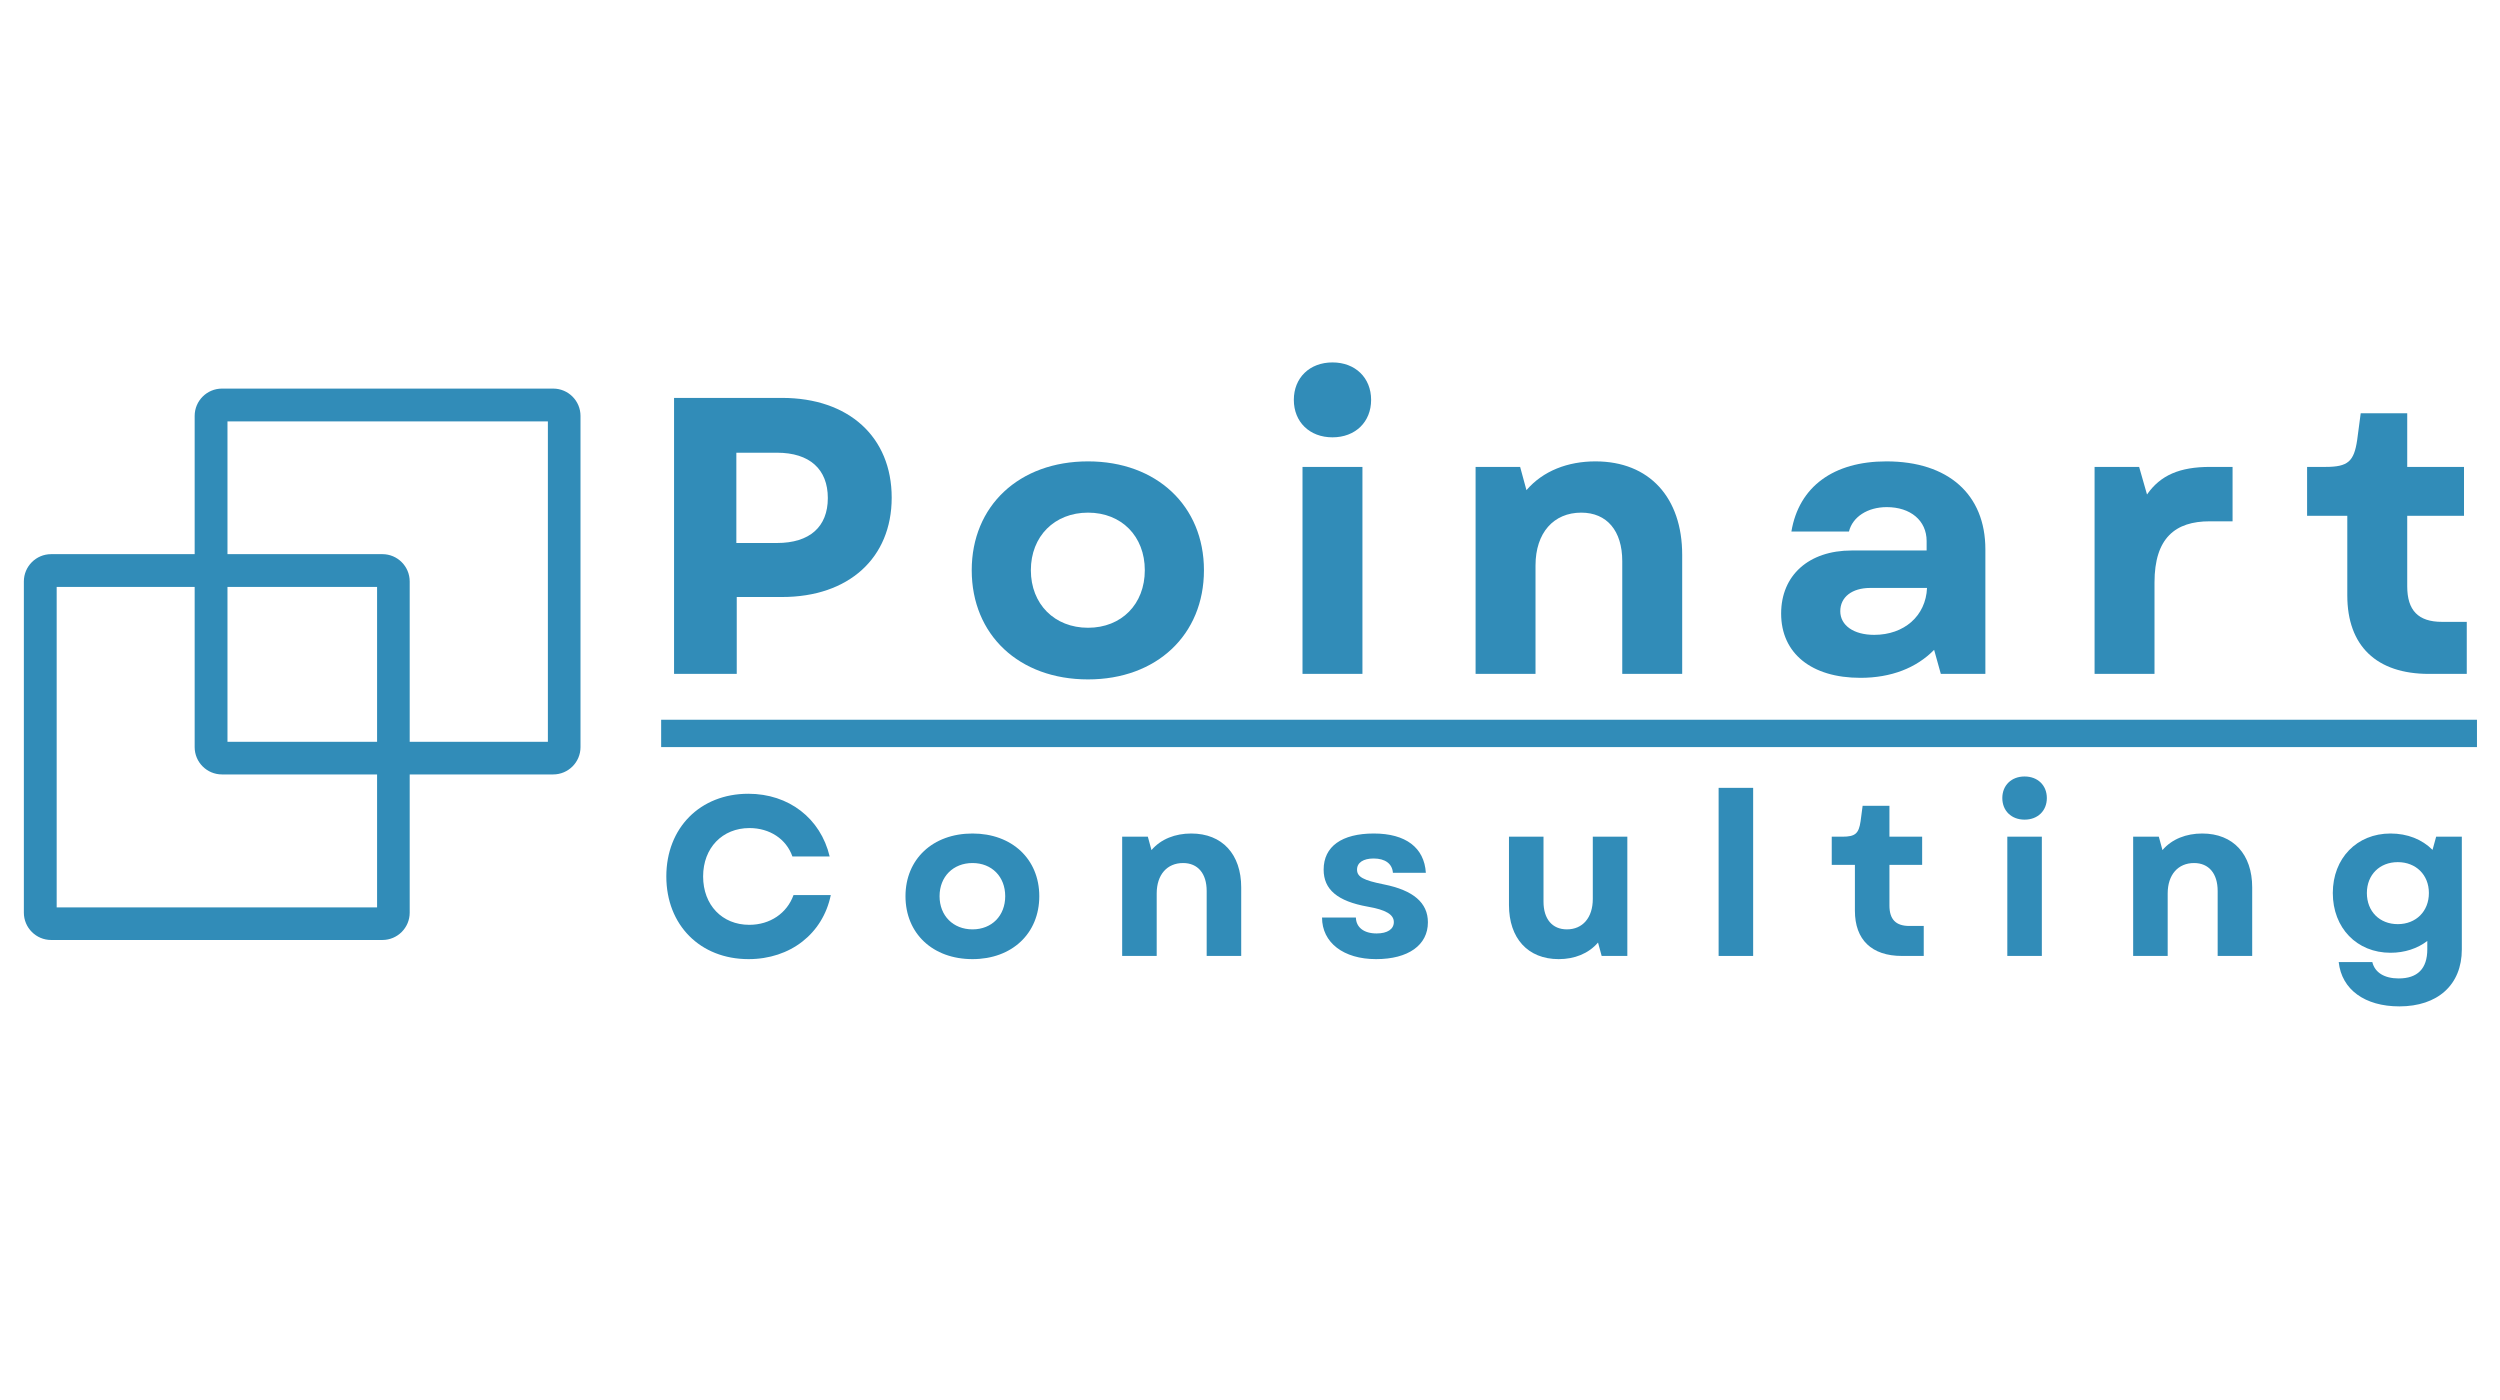
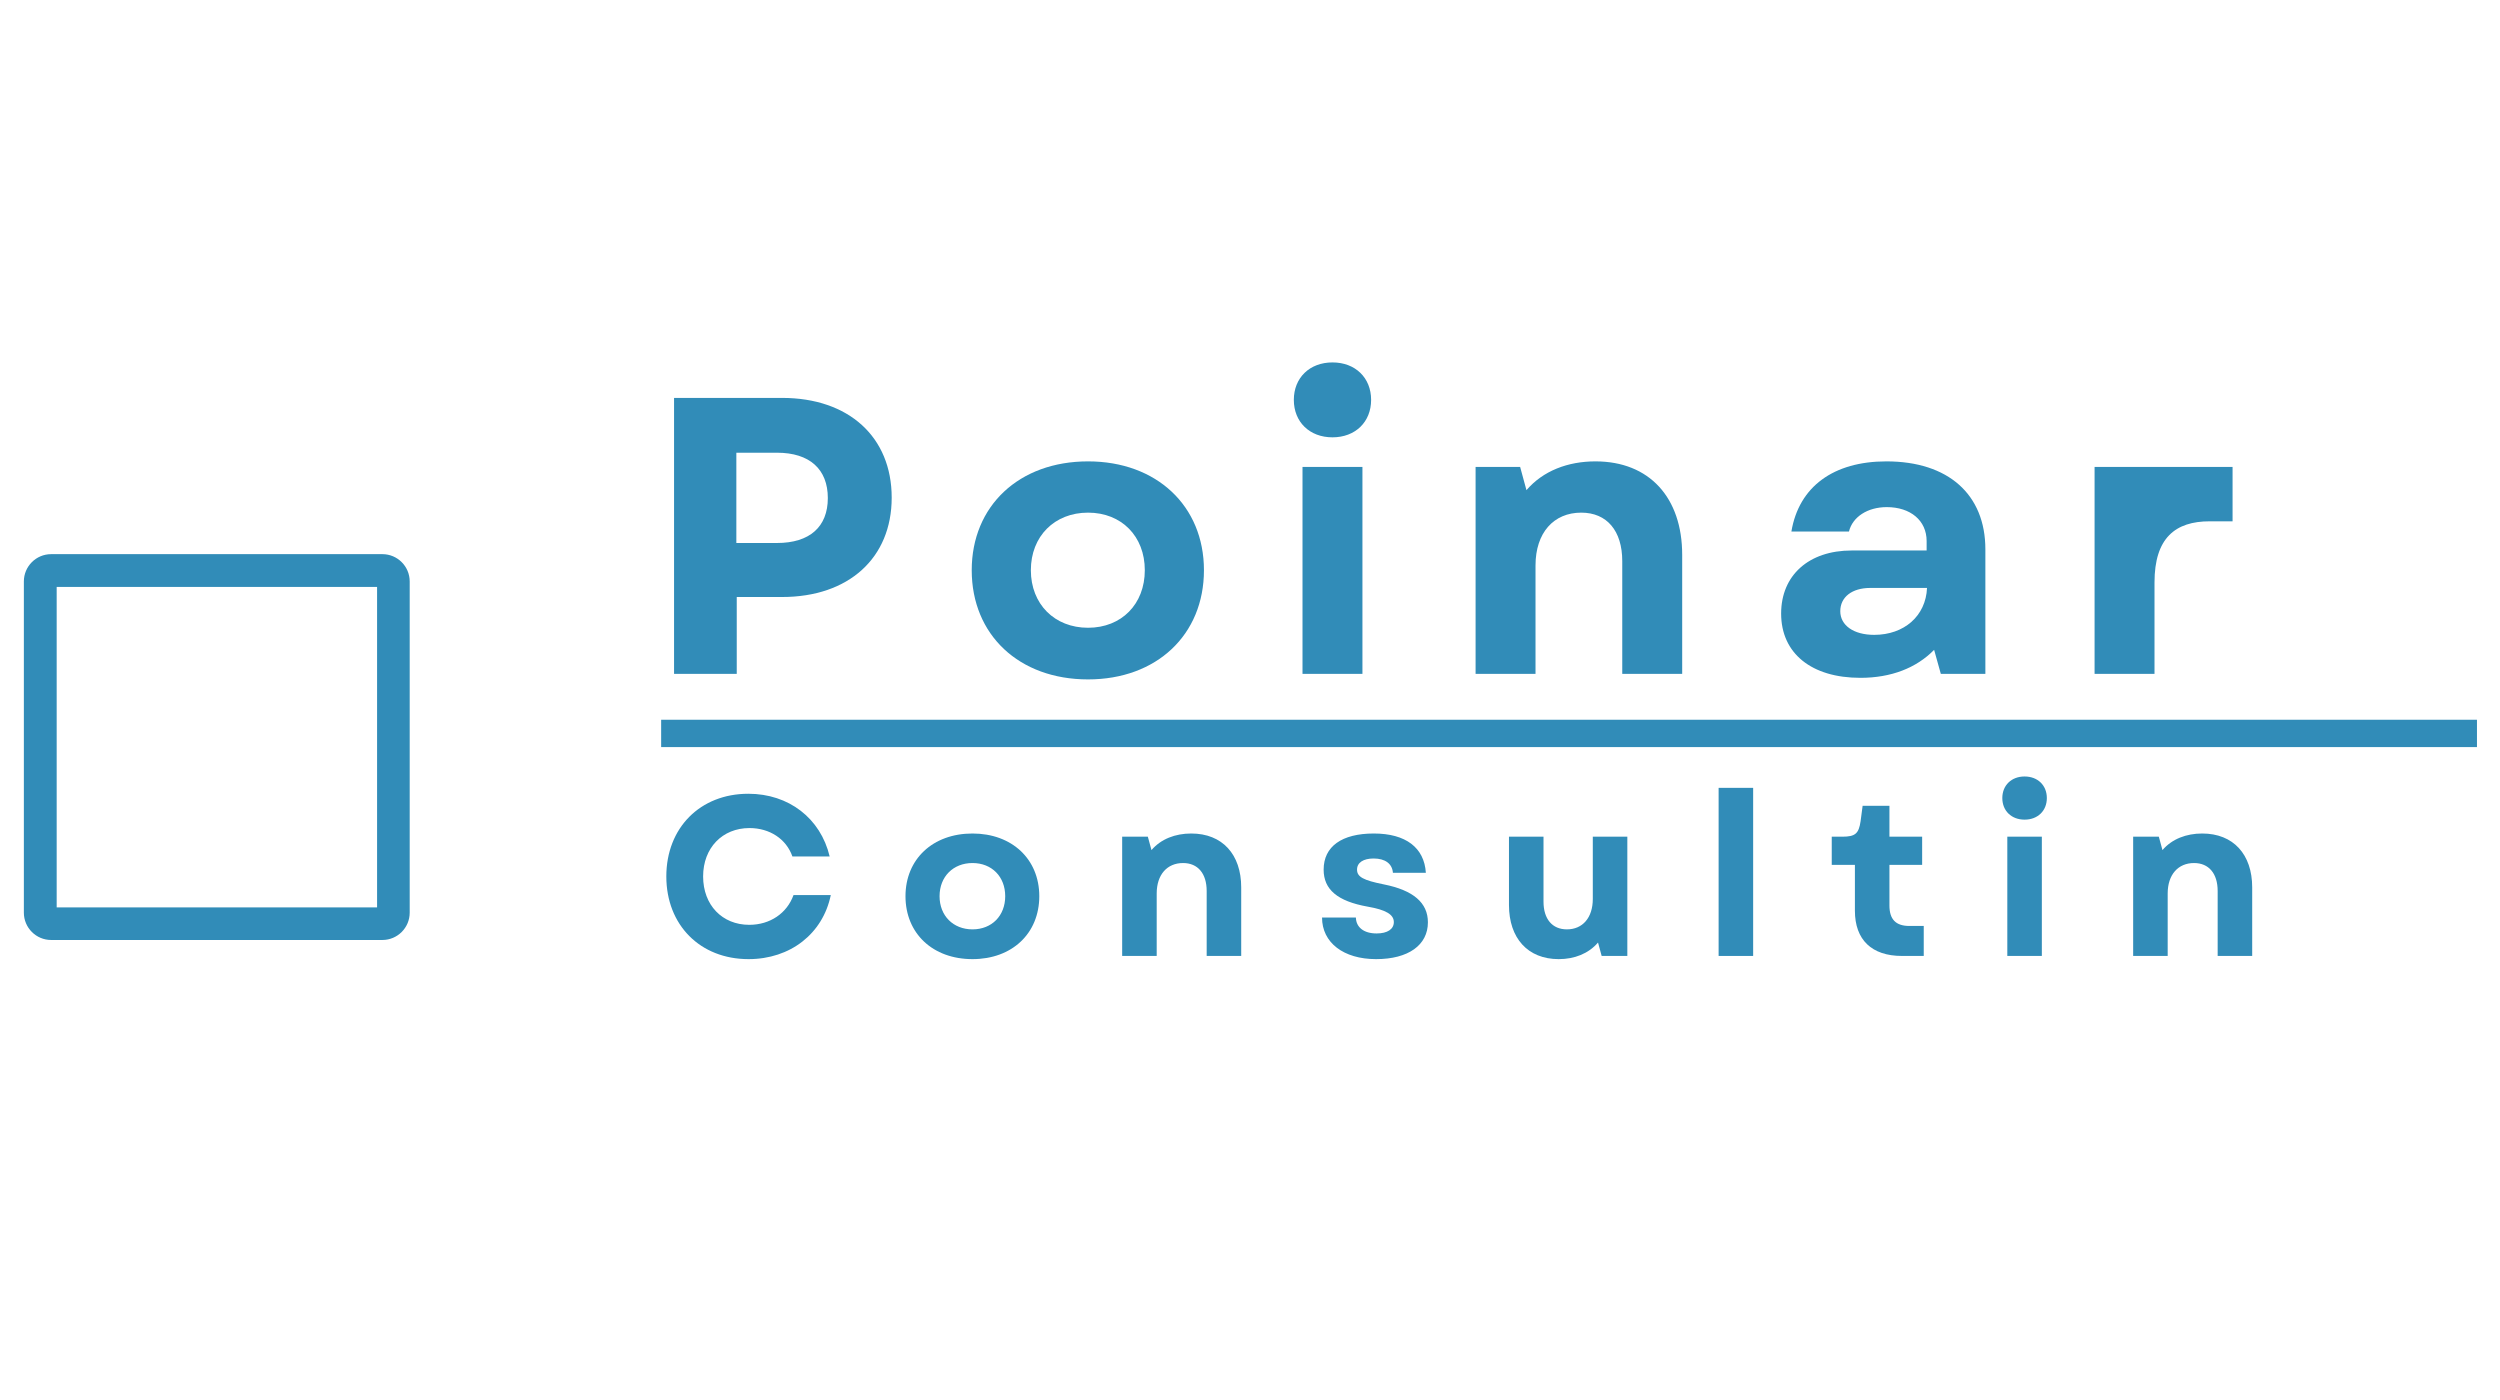
<svg xmlns="http://www.w3.org/2000/svg" width="175" zoomAndPan="magnify" viewBox="0 0 1024.5 576" height="98" preserveAspectRatio="xMidYMid meet" version="1.0">
  <defs>
    <g />
    <clipPath id="4023ff30a0">
      <path d="M 78.805 160.629 L 236 160.629 L 236 318 L 78.805 318 Z M 78.805 160.629 " clip-rule="nonzero" />
    </clipPath>
    <clipPath id="eb408cbfeb">
      <path d="M 78.055 171.125 L 78.055 307.387 C 78.055 313.598 83.09 318.633 89.301 318.633 L 225.562 318.633 C 231.773 318.633 236.809 313.598 236.809 307.387 L 236.809 171.125 C 236.809 164.914 231.773 159.879 225.562 159.879 L 89.301 159.879 C 83.09 159.879 78.055 164.914 78.055 171.125 Z M 78.055 171.125 " clip-rule="nonzero" />
    </clipPath>
    <clipPath id="0e5ba65c15">
      <path d="M 90.199 160.777 L 224.664 160.777 C 230.875 160.777 235.906 165.812 235.906 172.023 L 235.906 306.488 C 235.906 312.699 230.875 317.734 224.664 317.734 L 90.199 317.734 C 83.988 317.734 78.953 312.699 78.953 306.488 L 78.953 172.023 C 78.953 165.812 83.988 160.777 90.199 160.777 Z M 90.199 160.777 " clip-rule="nonzero" />
    </clipPath>
    <clipPath id="e14c91f000">
-       <path d="M 78.055 159.879 L 236.973 159.879 L 236.973 318.797 L 78.055 318.797 Z M 78.055 159.879 " clip-rule="nonzero" />
-     </clipPath>
+       </clipPath>
    <clipPath id="162dbbaf90">
      <path d="M 78.055 171.125 L 78.055 307.387 C 78.055 313.598 83.09 318.633 89.301 318.633 L 225.562 318.633 C 231.773 318.633 236.809 313.598 236.809 307.387 L 236.809 171.125 C 236.809 164.914 231.773 159.879 225.562 159.879 L 89.301 159.879 C 83.09 159.879 78.055 164.914 78.055 171.125 Z M 78.055 171.125 " clip-rule="nonzero" />
    </clipPath>
    <clipPath id="ebfaa58200">
      <path d="M 78.055 171.125 L 78.055 307.383 C 78.055 313.594 83.09 318.625 89.297 318.625 L 225.559 318.625 C 231.766 318.625 236.801 313.594 236.801 307.383 L 236.801 171.125 C 236.801 164.914 231.766 159.879 225.559 159.879 L 89.297 159.879 C 83.09 159.879 78.055 164.914 78.055 171.125 Z M 78.055 171.125 " clip-rule="nonzero" />
    </clipPath>
    <clipPath id="81483baafd">
      <path d="M 8.531 228.742 L 165.953 228.742 L 165.953 386 L 8.531 386 Z M 8.531 228.742 " clip-rule="nonzero" />
    </clipPath>
    <clipPath id="8c79508203">
      <path d="M 7.781 239.234 L 7.781 375.5 C 7.781 381.707 12.816 386.742 19.023 386.742 L 155.289 386.742 C 161.5 386.742 166.531 381.707 166.531 375.5 L 166.531 239.234 C 166.531 233.023 161.5 227.992 155.289 227.992 L 19.023 227.992 C 12.816 227.992 7.781 233.023 7.781 239.234 Z M 7.781 239.234 " clip-rule="nonzero" />
    </clipPath>
    <clipPath id="3e183f6acb">
      <path d="M 19.926 228.891 L 154.391 228.891 C 160.598 228.891 165.633 233.926 165.633 240.133 L 165.633 374.598 C 165.633 380.809 160.598 385.844 154.391 385.844 L 19.926 385.844 C 13.715 385.844 8.68 380.809 8.68 374.598 L 8.68 240.133 C 8.68 233.926 13.715 228.891 19.926 228.891 Z M 19.926 228.891 " clip-rule="nonzero" />
    </clipPath>
    <clipPath id="9bc36bfd7f">
      <path d="M 7.781 227.992 L 166.695 227.992 L 166.695 386.906 L 7.781 386.906 Z M 7.781 227.992 " clip-rule="nonzero" />
    </clipPath>
    <clipPath id="8fe2f2f58e">
      <path d="M 7.781 239.234 L 7.781 375.5 C 7.781 381.707 12.816 386.742 19.023 386.742 L 155.289 386.742 C 161.5 386.742 166.531 381.707 166.531 375.5 L 166.531 239.234 C 166.531 233.023 161.5 227.992 155.289 227.992 L 19.023 227.992 C 12.816 227.992 7.781 233.023 7.781 239.234 Z M 7.781 239.234 " clip-rule="nonzero" />
    </clipPath>
    <clipPath id="4d79c9efca">
      <path d="M 7.781 239.234 L 7.781 375.492 C 7.781 381.703 12.816 386.738 19.023 386.738 L 155.281 386.738 C 161.492 386.738 166.527 381.703 166.527 375.492 L 166.527 239.234 C 166.527 233.023 161.492 227.992 155.281 227.992 L 19.023 227.992 C 12.816 227.992 7.781 233.023 7.781 239.234 Z M 7.781 239.234 " clip-rule="nonzero" />
    </clipPath>
  </defs>
  <g fill="#318cb8" fill-opacity="1">
    <g transform="translate(261.665, 277.259)">
      <g>
        <path d="M 13.625 0 L 39.418 0 L 39.418 -31.633 L 58.07 -31.633 C 85.484 -31.633 103.168 -47.691 103.168 -72.508 C 103.168 -97.488 85.484 -113.547 58.07 -113.547 L 13.625 -113.547 Z M 39.254 -53.855 L 39.254 -91 L 55.965 -91 C 69.426 -91 76.891 -84.188 76.891 -72.348 C 76.891 -60.504 69.426 -53.855 55.965 -53.855 Z M 39.254 -53.855 " />
      </g>
    </g>
  </g>
  <g fill="#318cb8" fill-opacity="1">
    <g transform="translate(361.425, 277.259)">
      <g />
    </g>
  </g>
  <g fill="#318cb8" fill-opacity="1">
    <g transform="translate(391.433, 277.259)">
      <g>
        <path d="M 54.18 2.27 C 82.402 2.27 101.871 -16.059 101.871 -42.66 C 101.871 -69.102 82.402 -87.434 54.18 -87.434 C 25.793 -87.434 6.328 -69.102 6.328 -42.66 C 6.328 -16.059 25.793 2.27 54.18 2.27 Z M 30.656 -42.66 C 30.656 -56.613 40.391 -66.344 54.18 -66.344 C 67.969 -66.344 77.539 -56.613 77.539 -42.66 C 77.539 -28.711 67.969 -18.98 54.18 -18.98 C 40.391 -18.98 30.656 -28.711 30.656 -42.66 Z M 30.656 -42.66 " />
      </g>
    </g>
  </g>
  <g fill="#318cb8" fill-opacity="1">
    <g transform="translate(491.517, 277.259)">
      <g />
    </g>
  </g>
  <g fill="#318cb8" fill-opacity="1">
    <g transform="translate(521.526, 277.259)">
      <g>
        <path d="M 12.328 0 L 36.984 0 L 36.984 -85.16 L 12.328 -85.16 Z M 8.758 -112.738 C 8.758 -103.652 15.246 -97.328 24.656 -97.328 C 34.066 -97.328 40.555 -103.652 40.555 -112.738 C 40.555 -121.82 34.066 -128.148 24.656 -128.148 C 15.246 -128.148 8.758 -121.82 8.758 -112.738 Z M 8.758 -112.738 " />
      </g>
    </g>
  </g>
  <g fill="#318cb8" fill-opacity="1">
    <g transform="translate(562.727, 277.259)">
      <g />
    </g>
  </g>
  <g fill="#318cb8" fill-opacity="1">
    <g transform="translate(592.736, 277.259)">
      <g>
        <path d="M 12.328 0 L 36.984 0 L 36.984 -44.609 C 36.984 -58.07 44.445 -66.344 55.801 -66.344 C 66.344 -66.344 72.672 -58.883 72.672 -46.395 L 72.672 0 L 97.328 0 L 97.328 -48.988 C 97.328 -72.508 83.863 -87.434 61.641 -87.434 C 50.285 -87.434 40.066 -83.539 33.254 -75.59 L 30.656 -85.16 L 12.328 -85.16 Z M 12.328 0 " />
      </g>
    </g>
  </g>
  <g fill="#318cb8" fill-opacity="1">
    <g transform="translate(692.658, 277.259)">
      <g />
    </g>
  </g>
  <g fill="#318cb8" fill-opacity="1">
    <g transform="translate(722.666, 277.259)">
      <g>
        <path d="M 40.715 1.621 C 53.367 1.621 63.75 -2.434 71.051 -9.895 L 73.809 0 L 92.137 0 L 92.137 -51.258 C 92.137 -73.809 76.891 -87.434 51.422 -87.434 C 29.684 -87.434 15.41 -77.051 12.328 -58.559 L 36.012 -58.559 C 37.473 -64.562 43.637 -68.617 51.582 -68.617 C 61.316 -68.617 67.969 -63.102 67.969 -54.664 L 67.969 -50.773 L 37.148 -50.773 C 19.465 -50.773 8.109 -40.555 8.109 -24.82 C 8.109 -8.434 20.602 1.621 40.715 1.621 Z M 32.441 -25.793 C 32.441 -31.633 37.309 -35.363 44.77 -35.363 L 68.129 -35.363 C 67.645 -23.844 58.723 -16.059 46.395 -16.059 C 37.957 -16.059 32.441 -19.953 32.441 -25.793 Z M 32.441 -25.793 " />
      </g>
    </g>
  </g>
  <g fill="#318cb8" fill-opacity="1">
    <g transform="translate(817.397, 277.259)">
      <g />
    </g>
  </g>
  <g fill="#318cb8" fill-opacity="1">
    <g transform="translate(847.406, 277.259)">
      <g>
-         <path d="M 12.328 0 L 36.984 0 L 36.984 -37.633 C 36.984 -55.965 45.582 -62.777 59.695 -62.777 L 69.102 -62.777 L 69.102 -85.16 L 59.855 -85.16 C 47.367 -85.16 39.418 -81.754 33.902 -73.809 L 30.656 -85.16 L 12.328 -85.16 Z M 12.328 0 " />
+         <path d="M 12.328 0 L 36.984 0 L 36.984 -37.633 C 36.984 -55.965 45.582 -62.777 59.695 -62.777 L 69.102 -62.777 L 69.102 -85.16 L 59.855 -85.16 L 30.656 -85.16 L 12.328 -85.16 Z M 12.328 0 " />
      </g>
    </g>
  </g>
  <g fill="#318cb8" fill-opacity="1">
    <g transform="translate(913.912, 277.259)">
      <g />
    </g>
  </g>
  <g fill="#318cb8" fill-opacity="1">
    <g transform="translate(943.921, 277.259)">
      <g>
-         <path d="M 53.367 0 L 68.941 0 L 68.941 -21.41 L 58.723 -21.41 C 48.988 -21.41 44.445 -26.117 44.445 -36.012 L 44.445 -65.047 L 67.805 -65.047 L 67.805 -85.16 L 44.445 -85.16 L 44.445 -107.223 L 25.305 -107.223 L 23.844 -96.191 C 22.547 -87.434 20.113 -85.16 10.867 -85.16 L 3.246 -85.16 L 3.246 -65.047 L 19.789 -65.047 L 19.789 -32.281 C 19.789 -11.516 31.793 0 53.367 0 Z M 53.367 0 " />
-       </g>
+         </g>
    </g>
  </g>
  <path stroke-linecap="butt" transform="matrix(0.75, -0, 0, 0.75, 269.979, 296.122)" fill="none" stroke-linejoin="miter" d="M 0.002 7.502 L 996.108 7.502 " stroke="#318cb8" stroke-width="15" stroke-opacity="1" stroke-miterlimit="4" />
  <g fill="#318cb8" fill-opacity="1">
    <g transform="translate(268.089, 393.304)">
      <g>
        <path d="M 37.852 1.309 C 55.047 1.309 68.414 -9.16 71.684 -25.047 L 56.355 -25.047 C 53.648 -17.57 46.73 -12.805 38.133 -12.805 C 27.012 -12.805 19.16 -20.934 19.16 -32.711 C 19.16 -44.488 27.105 -52.617 38.227 -52.617 C 46.543 -52.617 53.367 -48.133 55.891 -40.938 L 71.219 -40.938 C 67.48 -56.637 54.395 -66.73 37.758 -66.73 C 17.945 -66.73 4.02 -52.711 4.02 -32.711 C 4.02 -12.711 17.945 1.309 37.852 1.309 Z M 37.852 1.309 " />
      </g>
    </g>
  </g>
  <g fill="#318cb8" fill-opacity="1">
    <g transform="translate(366.863, 393.304)">
      <g>
        <path d="M 31.215 1.309 C 47.477 1.309 58.695 -9.254 58.695 -24.582 C 58.695 -39.812 47.477 -50.375 31.215 -50.375 C 14.859 -50.375 3.645 -39.812 3.645 -24.582 C 3.645 -9.254 14.859 1.309 31.215 1.309 Z M 17.664 -24.582 C 17.664 -32.617 23.273 -38.227 31.215 -38.227 C 39.16 -38.227 44.676 -32.617 44.676 -24.582 C 44.676 -16.543 39.16 -10.934 31.215 -10.934 C 23.273 -10.934 17.664 -16.543 17.664 -24.582 Z M 17.664 -24.582 " />
      </g>
    </g>
  </g>
  <g fill="#318cb8" fill-opacity="1">
    <g transform="translate(452.554, 393.304)">
      <g>
        <path d="M 7.102 0 L 21.309 0 L 21.309 -25.703 C 21.309 -33.461 25.609 -38.227 32.152 -38.227 C 38.227 -38.227 41.871 -33.926 41.871 -26.73 L 41.871 0 L 56.078 0 L 56.078 -28.227 C 56.078 -41.777 48.32 -50.375 35.516 -50.375 C 28.973 -50.375 23.086 -48.133 19.16 -43.555 L 17.664 -49.066 L 7.102 -49.066 Z M 7.102 0 " />
      </g>
    </g>
  </g>
  <g fill="#318cb8" fill-opacity="1">
    <g transform="translate(538.153, 393.304)">
      <g>
        <path d="M 25.98 1.309 C 39.254 1.309 47.293 -4.484 47.293 -13.832 C 47.293 -21.871 41.309 -27.012 29.16 -29.441 C 20.75 -31.121 18.133 -32.523 18.133 -35.516 C 18.133 -38.414 20.75 -40.094 24.953 -40.094 C 29.719 -40.094 32.617 -37.945 32.898 -34.207 L 46.449 -34.207 C 45.797 -44.582 38.133 -50.375 25.047 -50.375 C 11.871 -50.375 4.395 -45.047 4.395 -35.516 C 4.395 -27.383 10 -22.523 22.523 -20.281 C 30.094 -18.973 33.273 -17.012 33.273 -13.926 C 33.273 -11.027 30.656 -9.254 26.168 -9.254 C 20.934 -9.254 17.758 -11.777 17.664 -15.793 L 3.738 -15.793 C 3.738 -5.516 12.523 1.309 25.98 1.309 Z M 25.98 1.309 " />
      </g>
    </g>
  </g>
  <g fill="#318cb8" fill-opacity="1">
    <g transform="translate(612.632, 393.304)">
      <g>
        <path d="M 26.637 1.309 C 33.086 1.309 38.879 -0.934 42.805 -5.516 L 44.301 0 L 54.863 0 L 54.863 -49.066 L 40.656 -49.066 L 40.656 -23.457 C 40.656 -15.703 36.449 -10.934 30 -10.934 C 24.02 -10.934 20.375 -15.141 20.375 -22.336 L 20.375 -49.066 L 6.168 -49.066 L 6.168 -20.934 C 6.168 -7.289 13.926 1.309 26.637 1.309 Z M 26.637 1.309 " />
      </g>
    </g>
  </g>
  <g fill="#318cb8" fill-opacity="1">
    <g transform="translate(697.951, 393.304)">
      <g>
        <path d="M 7.102 0 L 21.309 0 L 21.309 -69.16 L 7.102 -69.16 Z M 7.102 0 " />
      </g>
    </g>
  </g>
  <g fill="#318cb8" fill-opacity="1">
    <g transform="translate(749.724, 393.304)">
      <g>
        <path d="M 30.75 0 L 39.723 0 L 39.723 -12.336 L 33.832 -12.336 C 28.227 -12.336 25.609 -15.047 25.609 -20.75 L 25.609 -37.477 L 39.066 -37.477 L 39.066 -49.066 L 25.609 -49.066 L 25.609 -61.777 L 14.578 -61.777 L 13.738 -55.422 C 12.992 -50.375 11.59 -49.066 6.262 -49.066 L 1.871 -49.066 L 1.871 -37.477 L 11.402 -37.477 L 11.402 -18.598 C 11.402 -6.637 18.32 0 30.75 0 Z M 30.75 0 " />
      </g>
    </g>
  </g>
  <g fill="#318cb8" fill-opacity="1">
    <g transform="translate(816.728, 393.304)">
      <g>
        <path d="M 7.102 0 L 21.309 0 L 21.309 -49.066 L 7.102 -49.066 Z M 5.047 -64.957 C 5.047 -59.723 8.785 -56.078 14.207 -56.078 C 19.625 -56.078 23.367 -59.723 23.367 -64.957 C 23.367 -70.188 19.625 -73.836 14.207 -73.836 C 8.785 -73.836 5.047 -70.188 5.047 -64.957 Z M 5.047 -64.957 " />
      </g>
    </g>
  </g>
  <g fill="#318cb8" fill-opacity="1">
    <g transform="translate(868.502, 393.304)">
      <g>
        <path d="M 7.102 0 L 21.309 0 L 21.309 -25.703 C 21.309 -33.461 25.609 -38.227 32.152 -38.227 C 38.227 -38.227 41.871 -33.926 41.871 -26.73 L 41.871 0 L 56.078 0 L 56.078 -28.227 C 56.078 -41.777 48.32 -50.375 35.516 -50.375 C 28.973 -50.375 23.086 -48.133 19.16 -43.555 L 17.664 -49.066 L 7.102 -49.066 Z M 7.102 0 " />
      </g>
    </g>
  </g>
  <g fill="#318cb8" fill-opacity="1">
    <g transform="translate(954.101, 393.304)">
      <g>
-         <path d="M 31.027 20.75 C 46.73 20.75 56.73 11.965 56.73 -2.711 L 56.73 -49.066 L 46.168 -49.066 L 44.676 -43.645 C 40.375 -47.945 34.395 -50.375 27.383 -50.375 C 13.551 -50.375 3.645 -40.188 3.645 -25.891 C 3.645 -11.496 13.551 -1.309 27.383 -1.309 C 33.273 -1.309 38.508 -3.086 42.523 -6.168 L 42.523 -2.711 C 42.523 5.234 38.508 9.254 30.75 9.254 C 24.859 9.254 20.934 6.824 19.906 2.523 L 6.074 2.523 C 7.289 13.832 16.824 20.75 31.027 20.75 Z M 17.664 -25.891 C 17.664 -33.367 22.898 -38.598 30.375 -38.598 C 37.852 -38.598 43.18 -33.367 43.18 -25.891 C 43.18 -18.32 37.852 -13.086 30.375 -13.086 C 22.898 -13.086 17.664 -18.32 17.664 -25.891 Z M 17.664 -25.891 " />
-       </g>
+         </g>
    </g>
  </g>
  <g clip-path="url(#4023ff30a0)">
    <g clip-path="url(#eb408cbfeb)">
      <g clip-path="url(#0e5ba65c15)">
-         <path fill="#38b6ff" d="M 81.363 159.879 L 236.82 159.879 L 236.82 318.645 L 78.055 318.645 L 78.055 159.879 Z M 230.203 166.496 L 84.668 166.496 L 84.668 312.027 L 230.203 312.027 L 230.203 166.496 " fill-opacity="1" fill-rule="nonzero" />
-       </g>
+         </g>
    </g>
  </g>
  <g clip-path="url(#e14c91f000)">
    <g clip-path="url(#162dbbaf90)">
      <g clip-path="url(#ebfaa58200)">
        <path stroke-linecap="butt" transform="matrix(0.75, 0, 0, 0.75, 78.055, 159.879)" fill="none" stroke-linejoin="miter" d="M 0 15.001 L 0 196.767 C 0 205.052 6.717 211.764 14.997 211.764 L 196.768 211.764 C 205.048 211.764 211.765 205.052 211.765 196.767 L 211.765 15.001 C 211.765 6.716 205.048 -0.001 196.768 -0.001 L 14.997 -0.001 C 6.717 -0.001 0 6.716 0 15.001 Z M 0 15.001 " stroke="#318cb8" stroke-width="36" stroke-opacity="1" stroke-miterlimit="4" />
      </g>
    </g>
  </g>
  <g clip-path="url(#81483baafd)">
    <g clip-path="url(#8c79508203)">
      <g clip-path="url(#3e183f6acb)">
        <path fill="#38b6ff" d="M 11.09 227.992 L 166.547 227.992 L 166.547 386.754 L 7.781 386.754 L 7.781 227.992 Z M 159.93 234.605 L 14.395 234.605 L 14.395 380.141 L 159.93 380.141 L 159.93 234.605 " fill-opacity="1" fill-rule="nonzero" />
      </g>
    </g>
  </g>
  <g clip-path="url(#9bc36bfd7f)">
    <g clip-path="url(#8fe2f2f58e)">
      <g clip-path="url(#4d79c9efca)">
        <path stroke-linecap="butt" transform="matrix(0.75, 0, 0, 0.75, 7.781, 227.991)" fill="none" stroke-linejoin="miter" d="M 0.001 14.999 L 0.001 196.765 C 0.001 205.05 6.718 211.767 14.998 211.767 L 196.764 211.767 C 205.049 211.767 211.766 205.05 211.766 196.765 L 211.766 14.999 C 211.766 6.714 205.049 0.002 196.764 0.002 L 14.998 0.002 C 6.718 0.002 0.001 6.714 0.001 14.999 Z M 0.001 14.999 " stroke="#318cb8" stroke-width="36" stroke-opacity="1" stroke-miterlimit="4" />
      </g>
    </g>
  </g>
</svg>